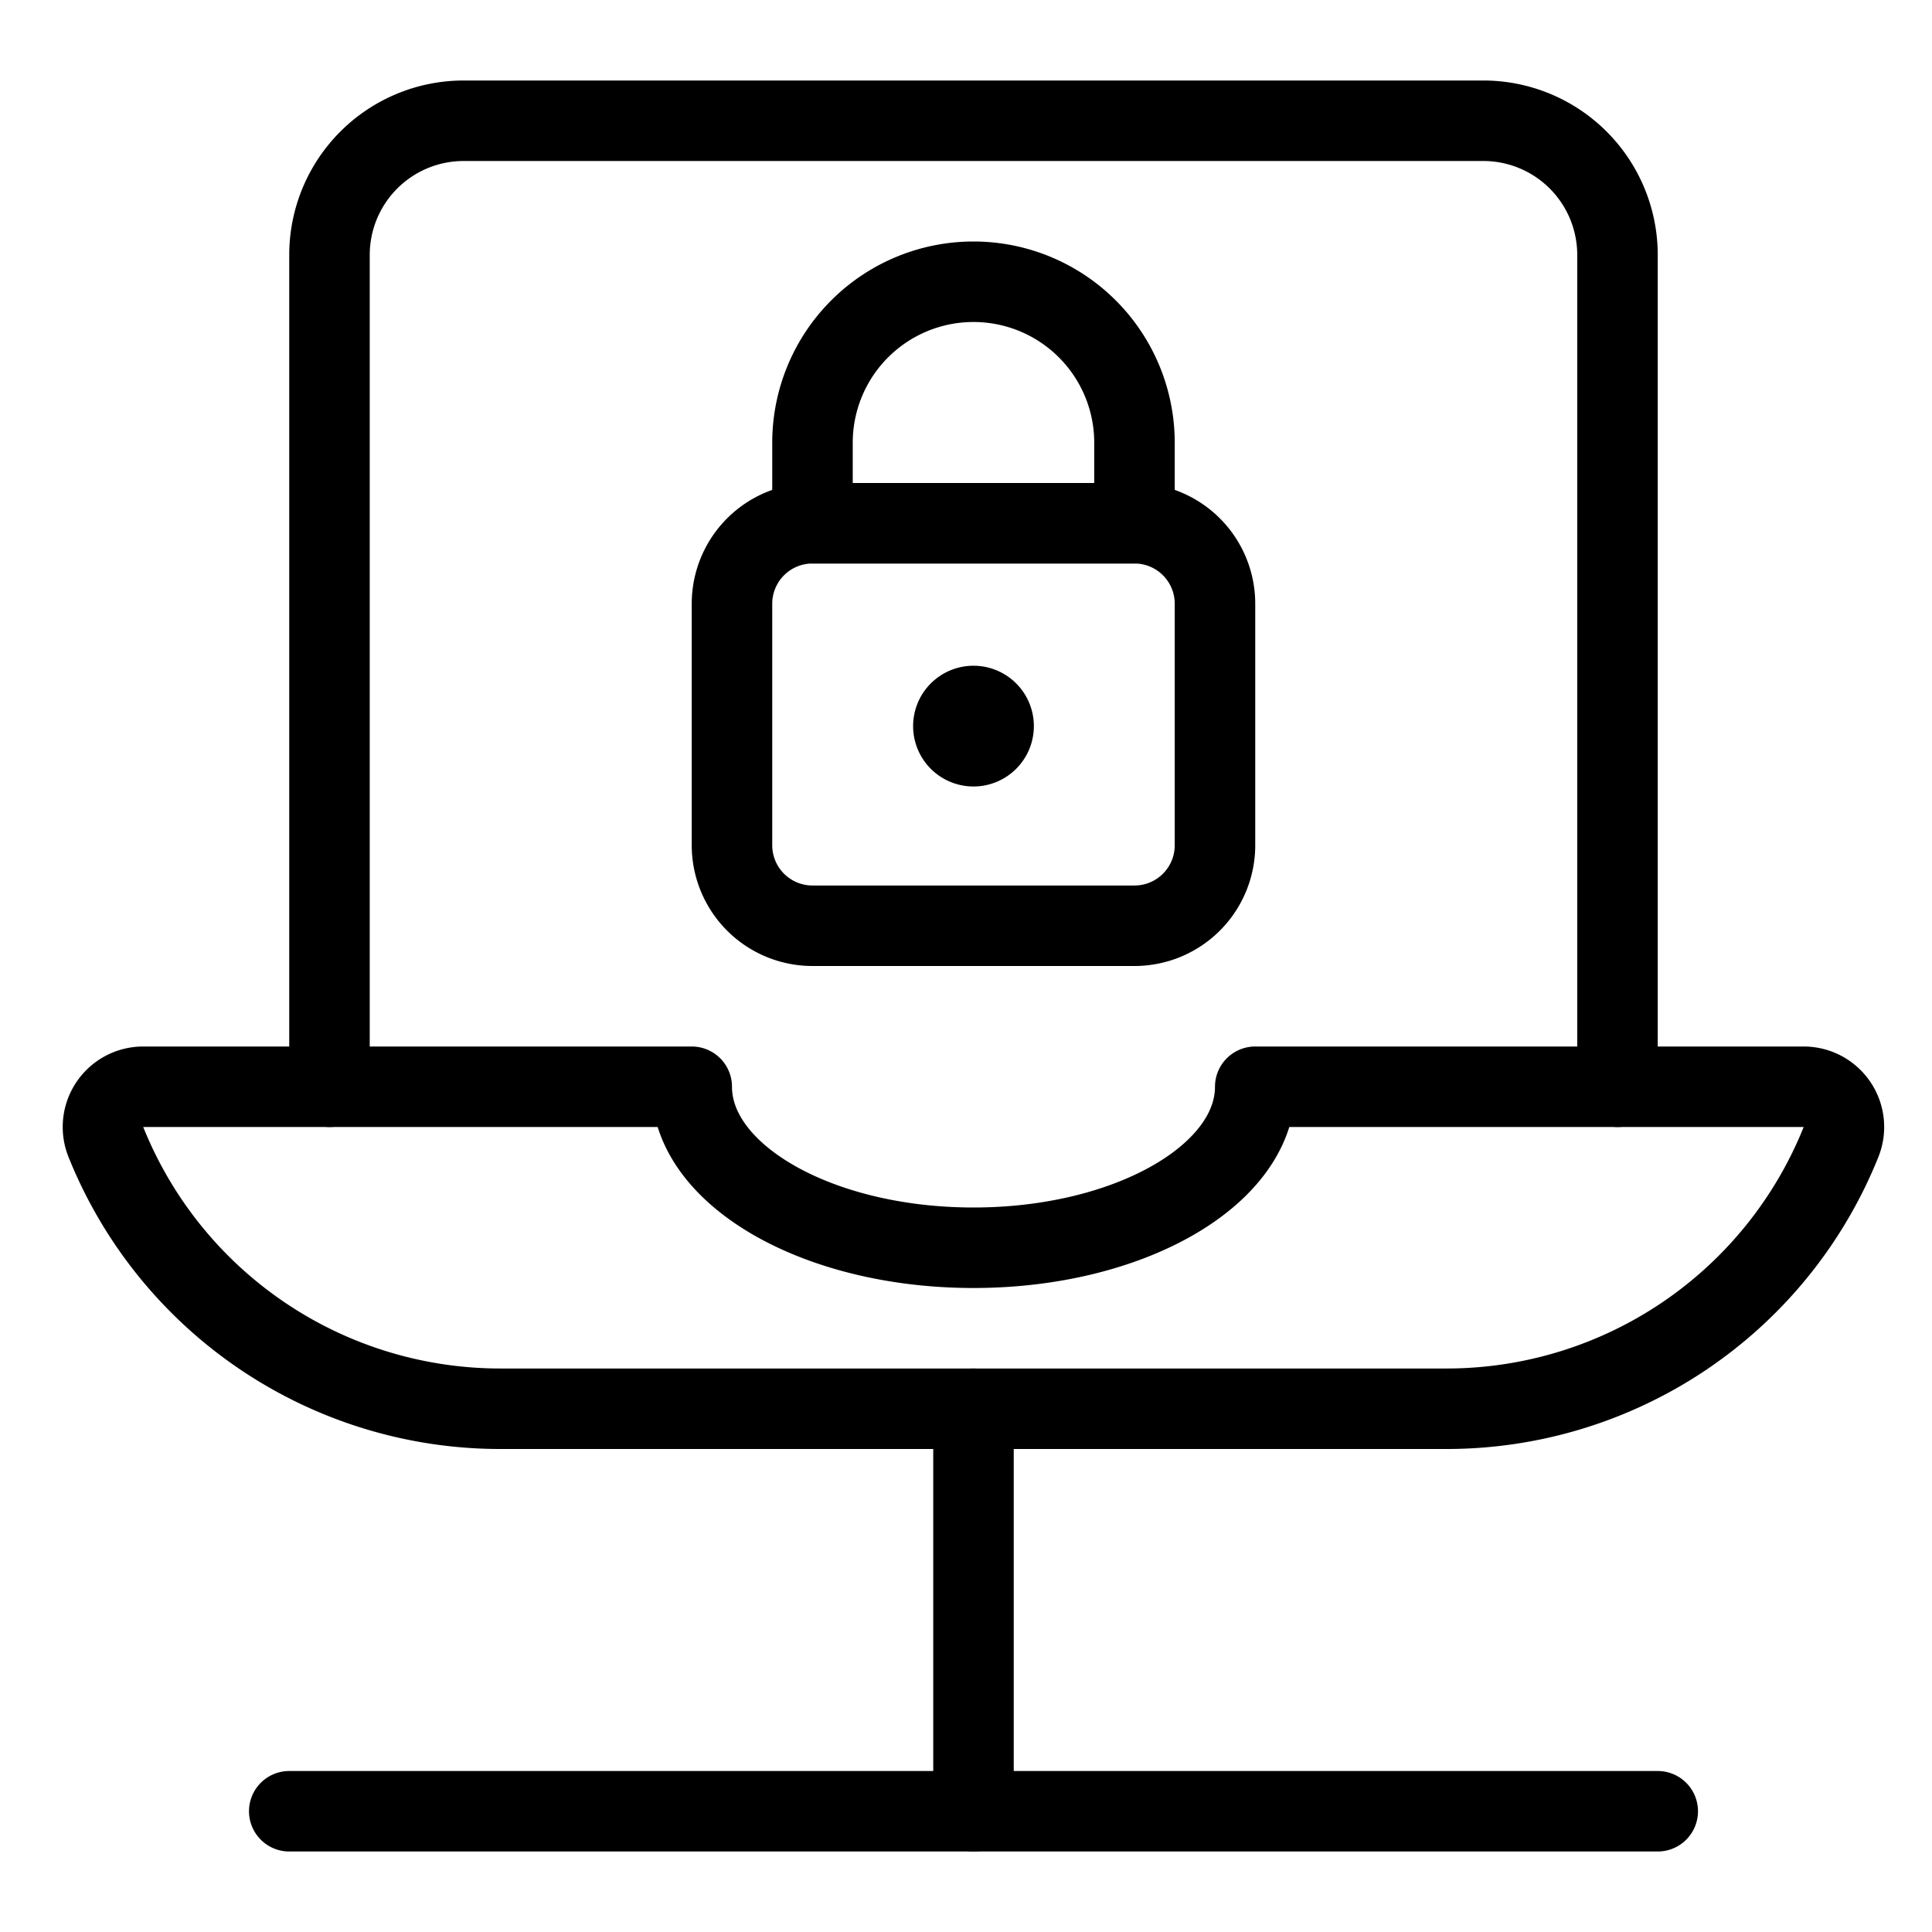
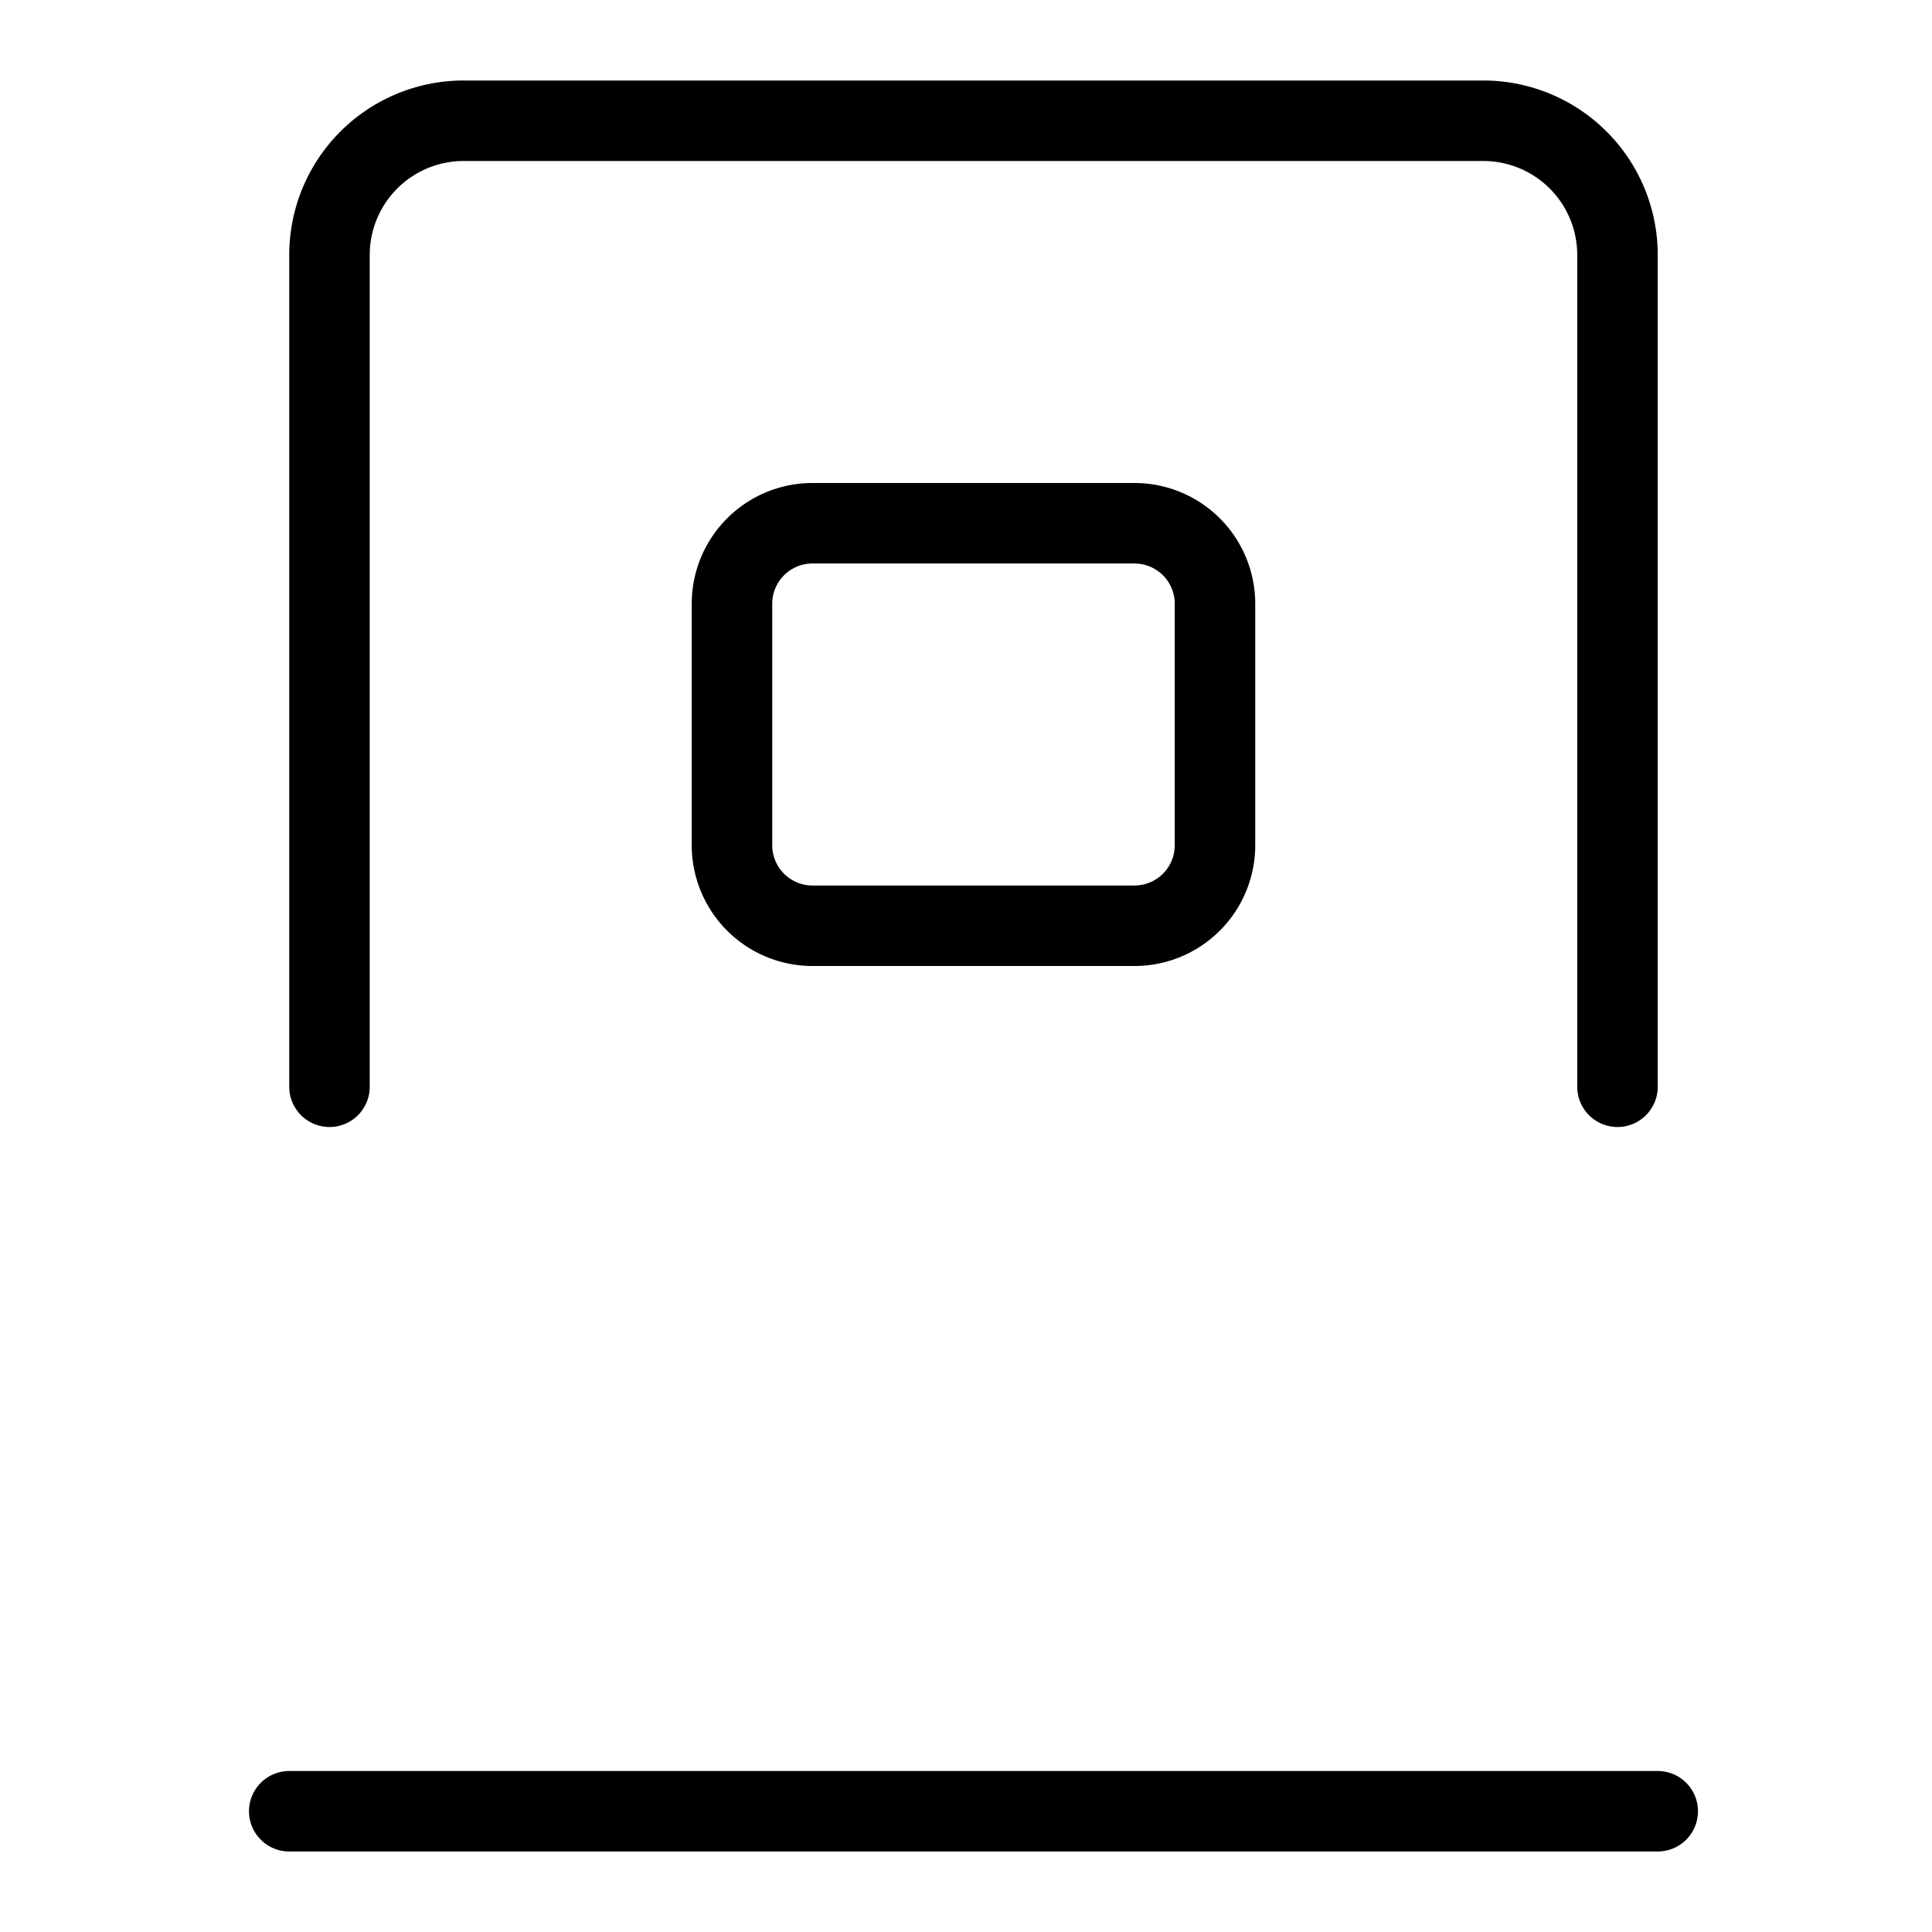
<svg xmlns="http://www.w3.org/2000/svg" viewBox="0 0 24 24">
  <defs>
    <style>.a{fill:none;stroke:currentColor;stroke-linecap:round;stroke-linejoin:round;}</style>
  </defs>
  <title>laptop-lock</title>
  <path class="a" d="M20.093,13.5V3.167A1.667,1.667,0,0,0,18.426,1.5H5.76A1.667,1.667,0,0,0,4.093,3.167V13.5" />
-   <path class="a" d="M15.593,13.5c0,1.1-1.567,2-3.5,2s-3.5-.9-3.5-2H1.779a.5.5,0,0,0-.464.686,5.28,5.28,0,0,0,4.9,3.314H17.97a5.28,5.28,0,0,0,4.9-3.314.5.5,0,0,0-.464-.686Z" />
  <path class="a" d="M10.093,11.5h4a1,1,0,0,0,1-1v-3a1,1,0,0,0-1-1h-4a1,1,0,0,0-1,1v3A1,1,0,0,0,10.093,11.5Z" />
-   <path class="a" d="M12.093,3.5h0a2,2,0,0,0-2,2v1h4v-1A2,2,0,0,0,12.093,3.5Z" />
-   <path class="a" d="M12.093,8.77a.25.25,0,1,0,.25.25.25.25,0,0,0-.25-.25h0" />
-   <line class="a" x1="12.093" y1="17.5" x2="12.093" y2="22.5" />
  <line class="a" x1="3.593" y1="22.5" x2="20.593" y2="22.5" />
</svg>